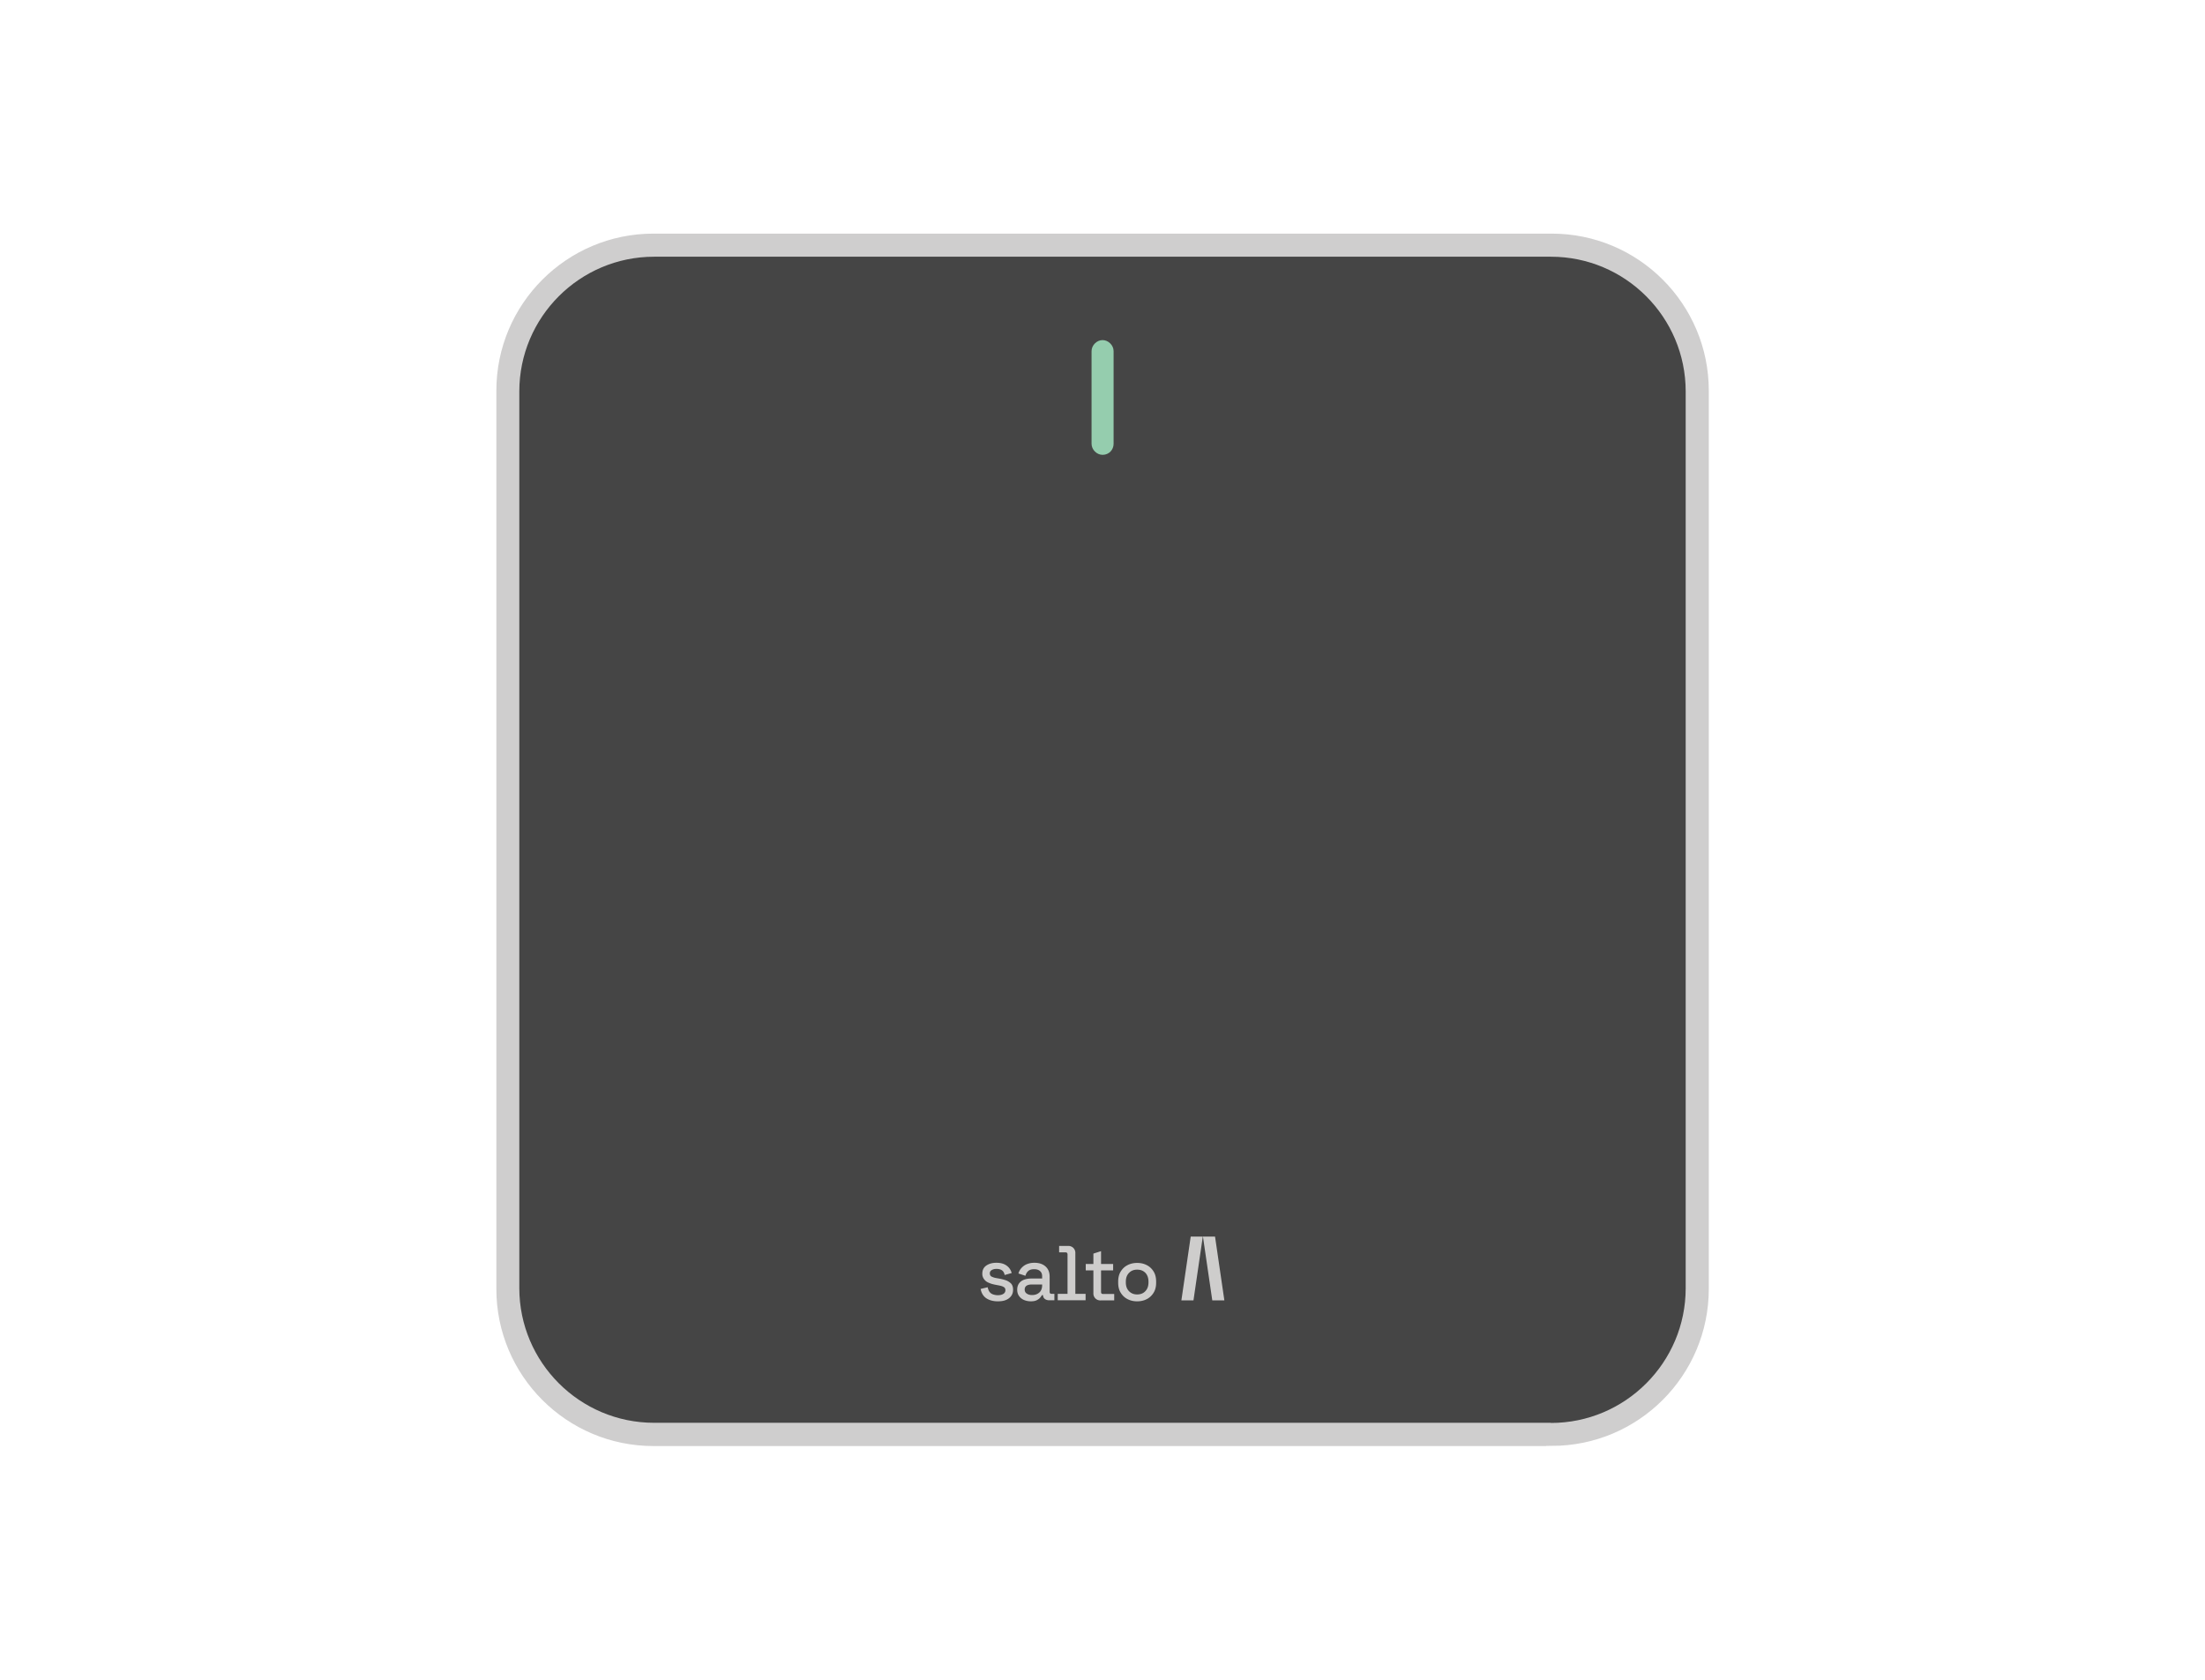
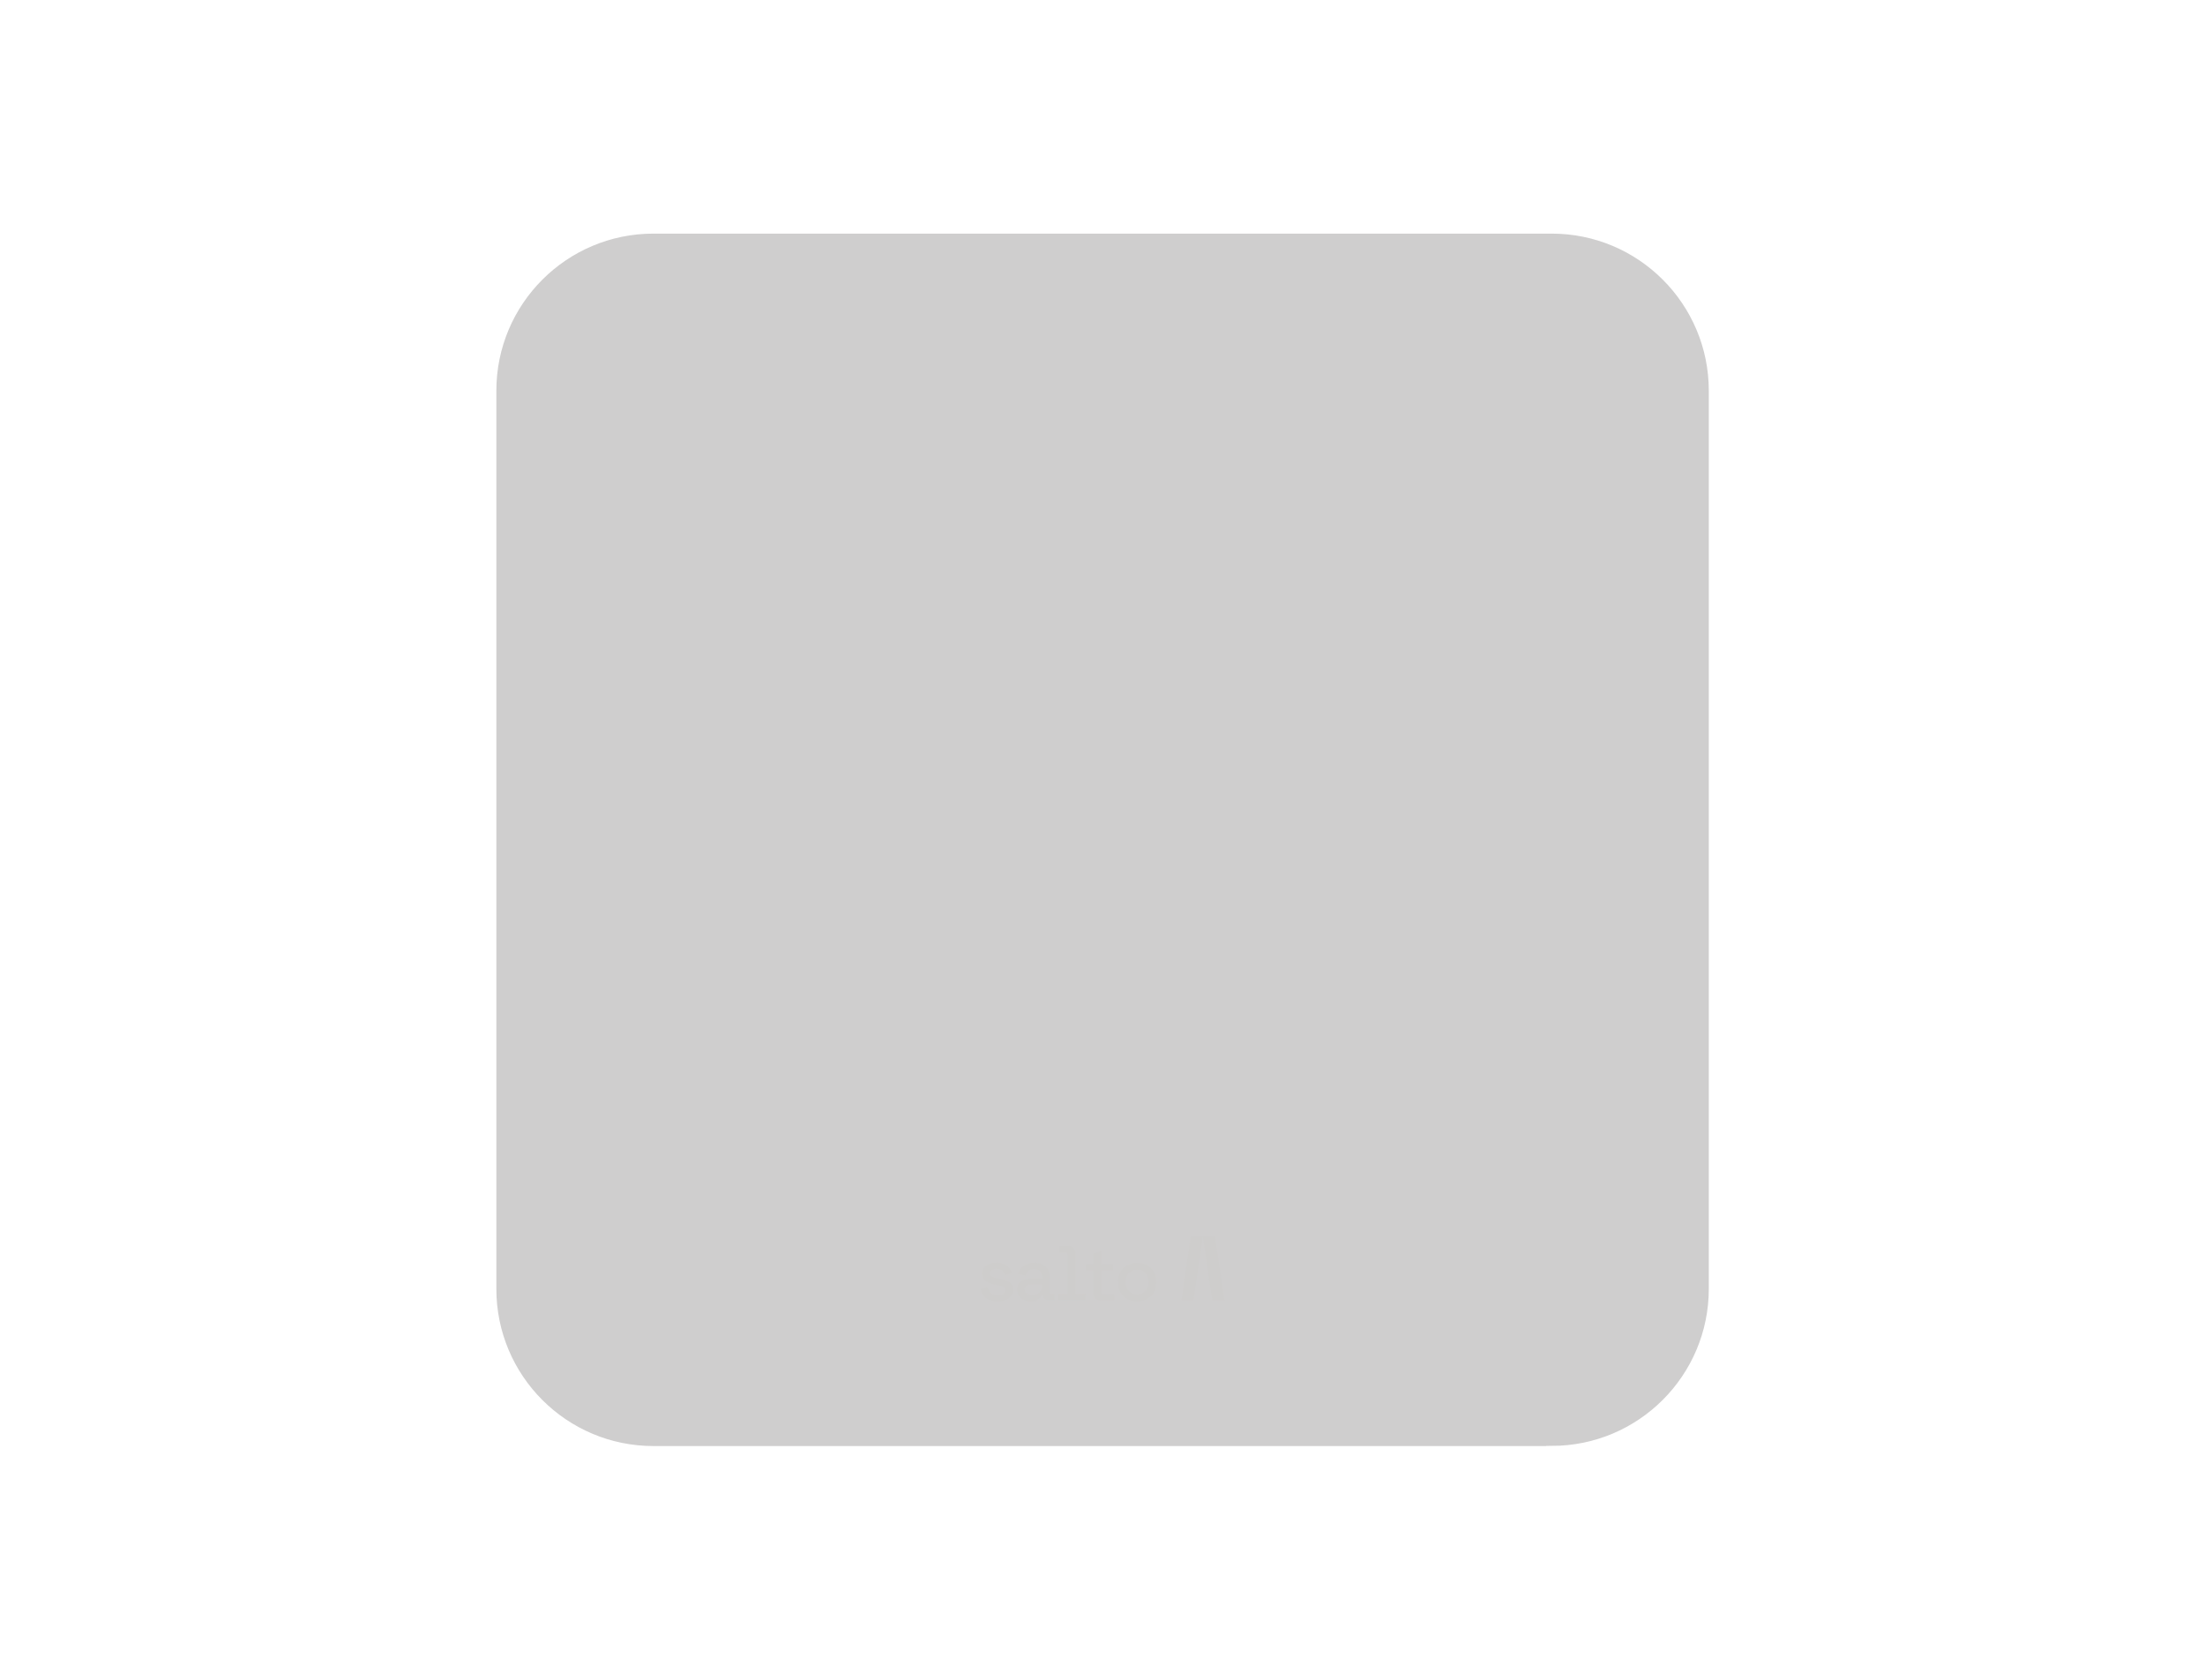
<svg xmlns="http://www.w3.org/2000/svg" id="Livello_1" viewBox="0 0 144.11 109.79">
  <defs>
    <clipPath id="clippath">
      <path d="M64.09 80.83h15.94v4.23H64.09z" style="stroke-width:0;fill:none" />
    </clipPath>
    <style>.cls-5{stroke-width:0;fill:#cecdcc}</style>
  </defs>
  <path d="M0 0h144.11v109.79H0z" style="stroke-width:0;fill:#fff" />
  <path d="M101.41 94.88h-58.7c-5.87 0-10.63-4.76-10.63-10.63V25.54c0-5.87 4.76-10.63 10.63-10.63h58.7c5.87 0 10.63 4.76 10.63 10.63v58.7c0 5.87-4.76 10.63-10.63 10.63Z" style="fill:#cfcece;stroke:#fff;stroke-miterlimit:10;stroke-width:.72px" />
-   <path d="M101.36 93H42.75c-4.86 0-8.81-3.95-8.81-8.81v-58.6c0-4.86 3.95-8.81 8.81-8.81h58.61c4.86 0 8.81 3.95 8.81 8.81V84.2c0 4.86-3.95 8.81-8.81 8.81Z" style="fill:#454545;stroke-width:0" />
  <g style="clip-path:url(#clippath)">
    <path d="m78.62 80.83.61 4.17h.79l-.61-4.17zM78 85h-.79l.61-4.17h.79zM65.21 85.06c-.3 0-.55-.07-.75-.2-.2-.14-.32-.34-.37-.61l.46-.11c.03.13.07.24.13.31.06.08.14.13.23.16s.19.05.3.05c.16 0 .28-.03.37-.09s.13-.14.13-.24-.04-.17-.12-.21c-.08-.05-.2-.08-.36-.11l-.16-.03c-.16-.03-.31-.07-.44-.13a.67.67 0 0 1-.31-.23.57.57 0 0 1-.12-.37c0-.22.08-.4.25-.52s.39-.19.67-.19.49.06.66.18.28.28.34.49l-.46.13c-.03-.15-.09-.25-.18-.31s-.21-.09-.35-.09-.24.03-.32.08q-.12.075-.12.21c0 .1.04.17.11.21.08.04.18.08.31.1l.17.03c.17.03.33.07.47.12s.25.13.34.22c.08.1.12.22.12.39 0 .24-.09.42-.27.56s-.42.2-.71.2ZM67.38 85.06c-.17 0-.32-.03-.46-.09a.74.74 0 0 1-.32-.26c-.08-.11-.12-.25-.12-.41s.04-.3.12-.41.19-.19.32-.24c.14-.05.29-.08.47-.08h.72v-.15c0-.14-.04-.25-.13-.33-.08-.08-.21-.13-.39-.13s-.3.04-.39.12-.15.19-.18.31l-.46-.15c.04-.13.1-.25.19-.35s.2-.19.34-.25.31-.1.51-.1c.31 0 .55.08.73.24s.27.38.27.67v.98c0 .1.04.14.13.14h.18v.42h-.35c-.11 0-.2-.03-.28-.09a.3.3 0 0 1-.11-.24s-.07-.01-.07-.01c-.03.05-.06.1-.12.17-.05.06-.13.12-.23.17s-.23.07-.4.07Zm.07-.41c.2 0 .36-.06.48-.17s.18-.27.18-.47v-.05h-.7c-.13 0-.24.03-.32.08-.08.06-.12.14-.12.25s.04.2.13.26c.08.06.2.1.34.1ZM74.32 85.06c-.24 0-.45-.05-.64-.15s-.33-.24-.44-.42-.16-.4-.16-.65v-.07c0-.25.05-.47.16-.65s.25-.32.44-.42.4-.15.64-.15.45.05.64.15.33.24.44.42.16.4.16.65v.07c0 .25-.05.47-.16.65s-.25.32-.44.42-.4.15-.64.15m0-.45c.22 0 .4-.07.53-.21.14-.14.21-.33.21-.58v-.04c0-.25-.07-.44-.2-.58-.14-.14-.31-.21-.54-.21s-.39.07-.53.21-.21.33-.21.58v.04c0 .25.07.44.21.58s.31.21.53.21M71.94 85a.46.46 0 0 1-.35-.13.46.46 0 0 1-.13-.35v-1.48h-.5v-.42h.5v-.68l.5-.16v.84h.79v.42h-.79v1.4c0 .1.04.14.13.14h.73V85h-.89ZM70.28 84.58v-2.66a.46.46 0 0 0-.13-.35.46.46 0 0 0-.35-.13h-.58v.42h.42c.09 0 .13.05.13.14v2.57h-.64v.42h1.82v-.42h-.69Z" class="cls-5" />
  </g>
-   <path d="M72.06 29.73c-.38 0-.72-.34-.72-.72v-6.06c0-.38.34-.72.72-.72s.72.34.72.72v6.06c0 .38-.29.72-.72.72" style="stroke-width:0;fill:#95cdae" />
</svg>